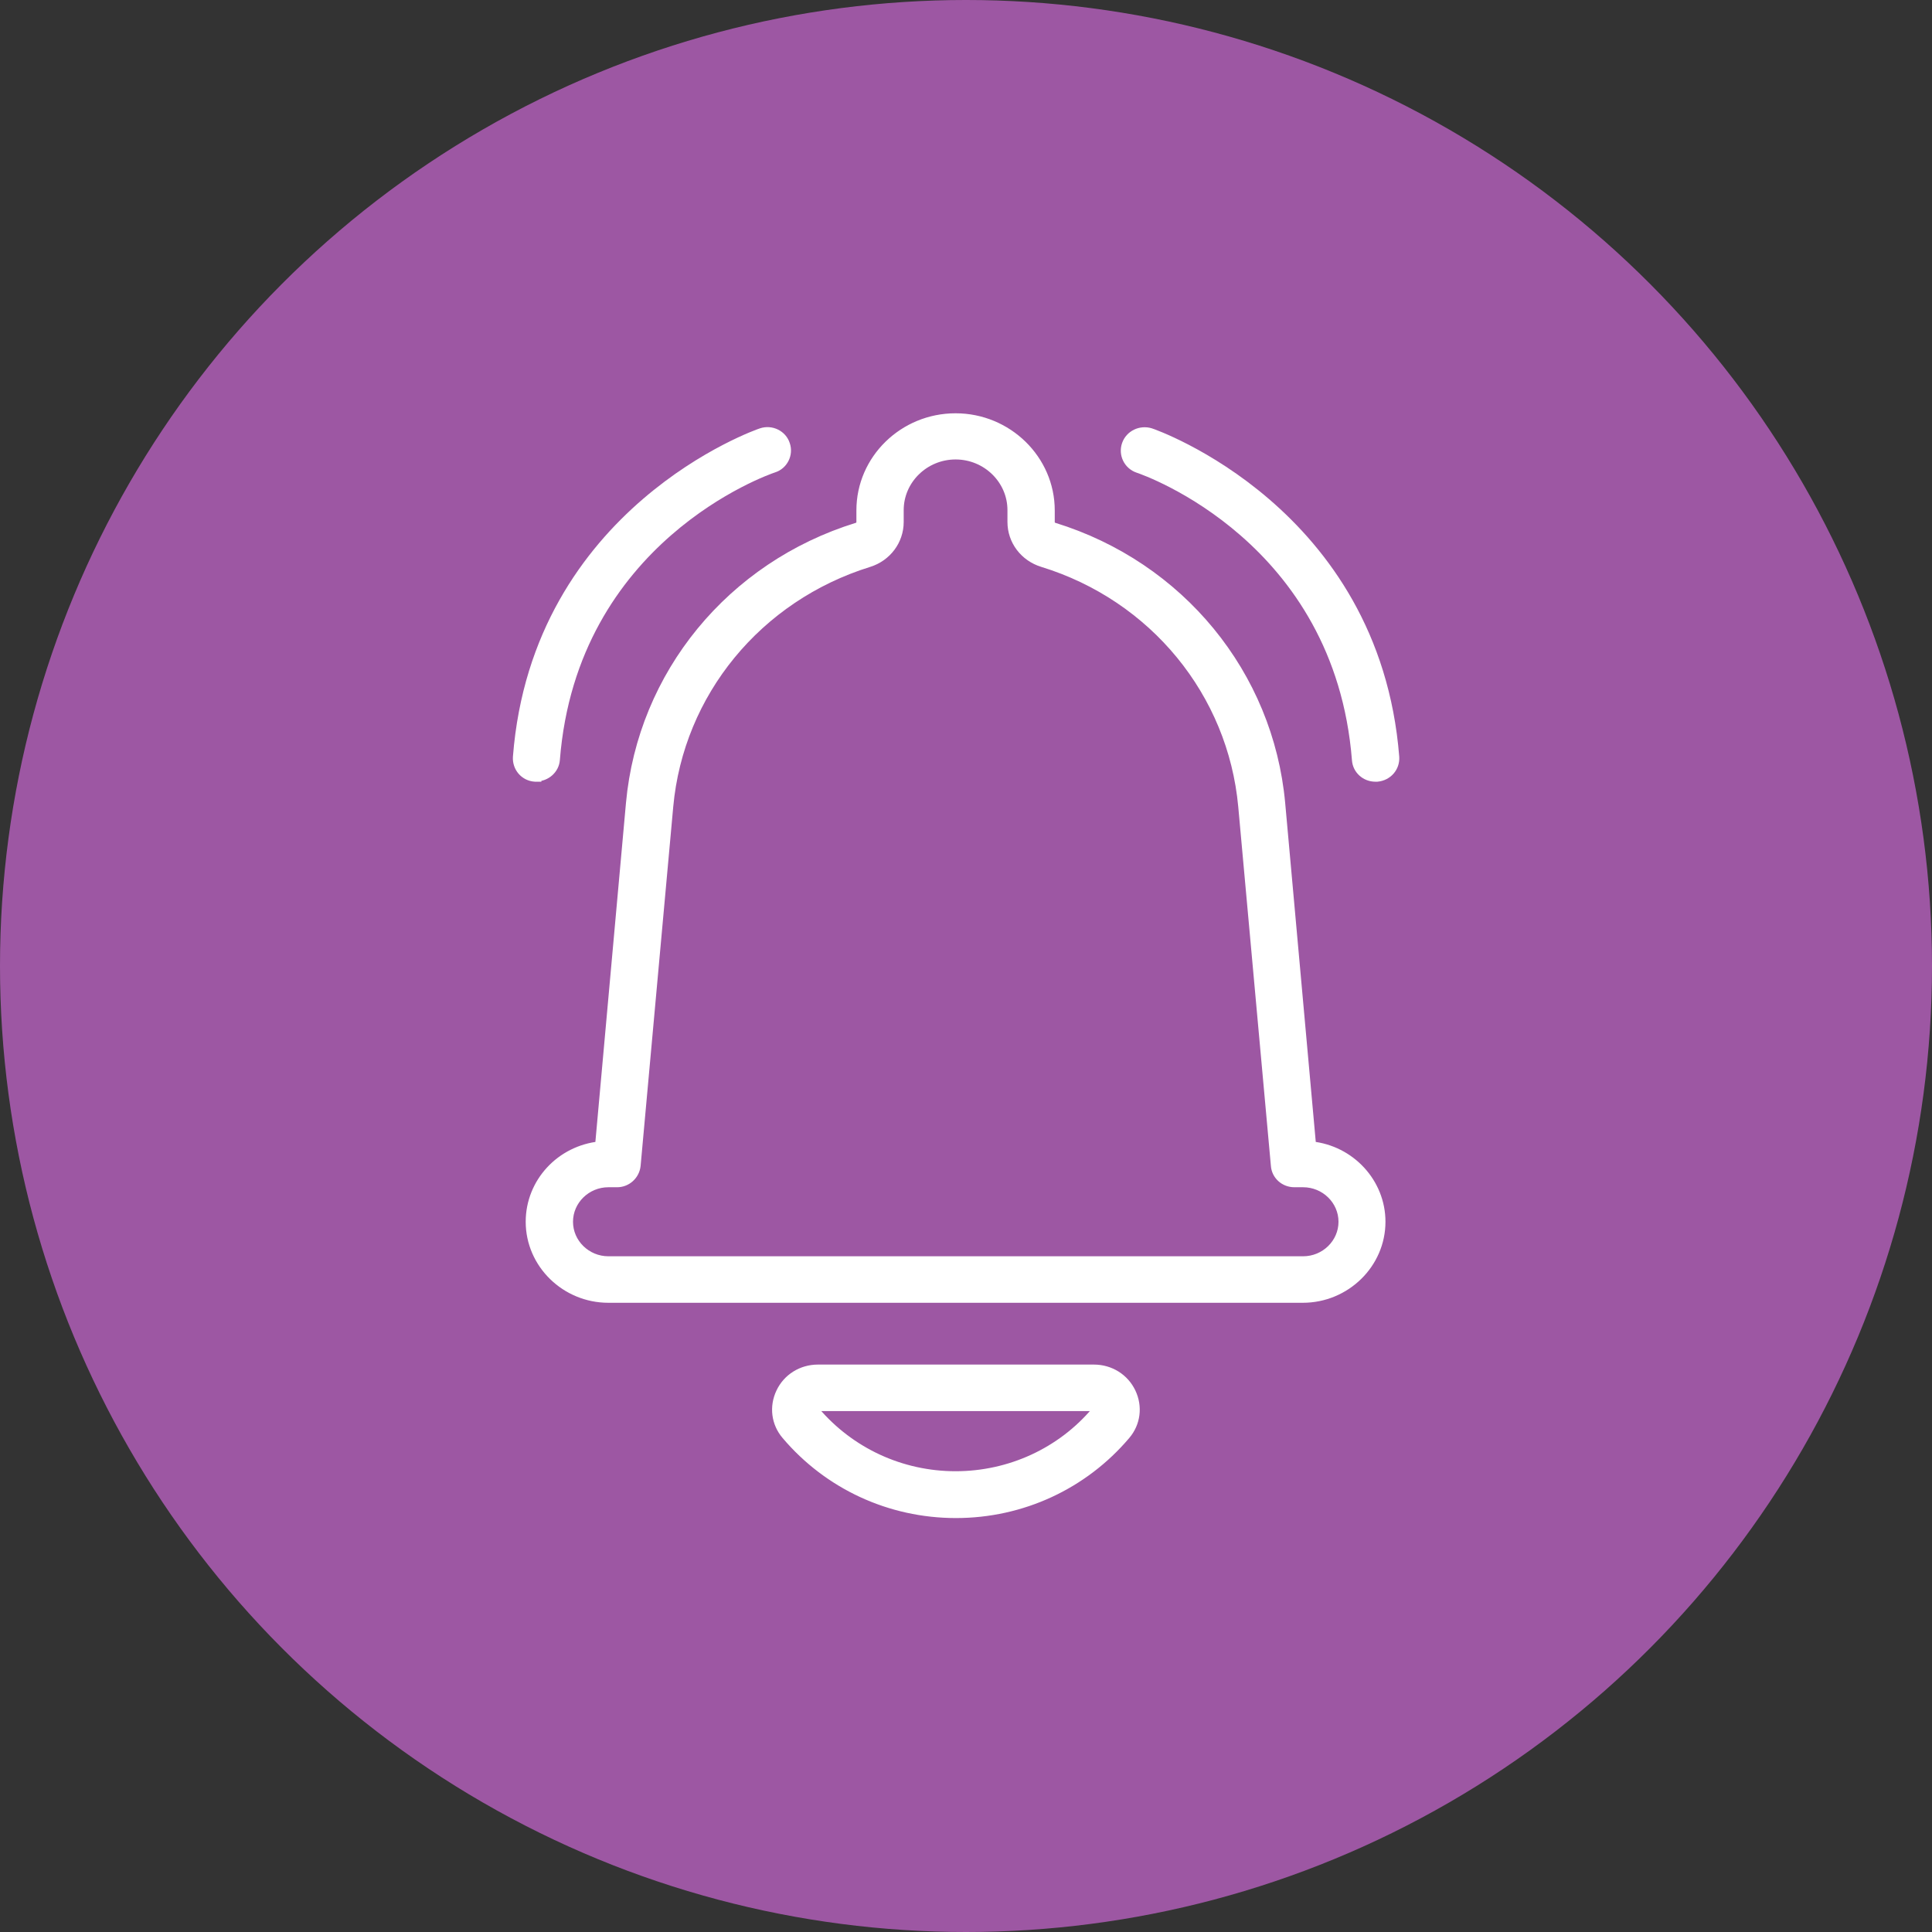
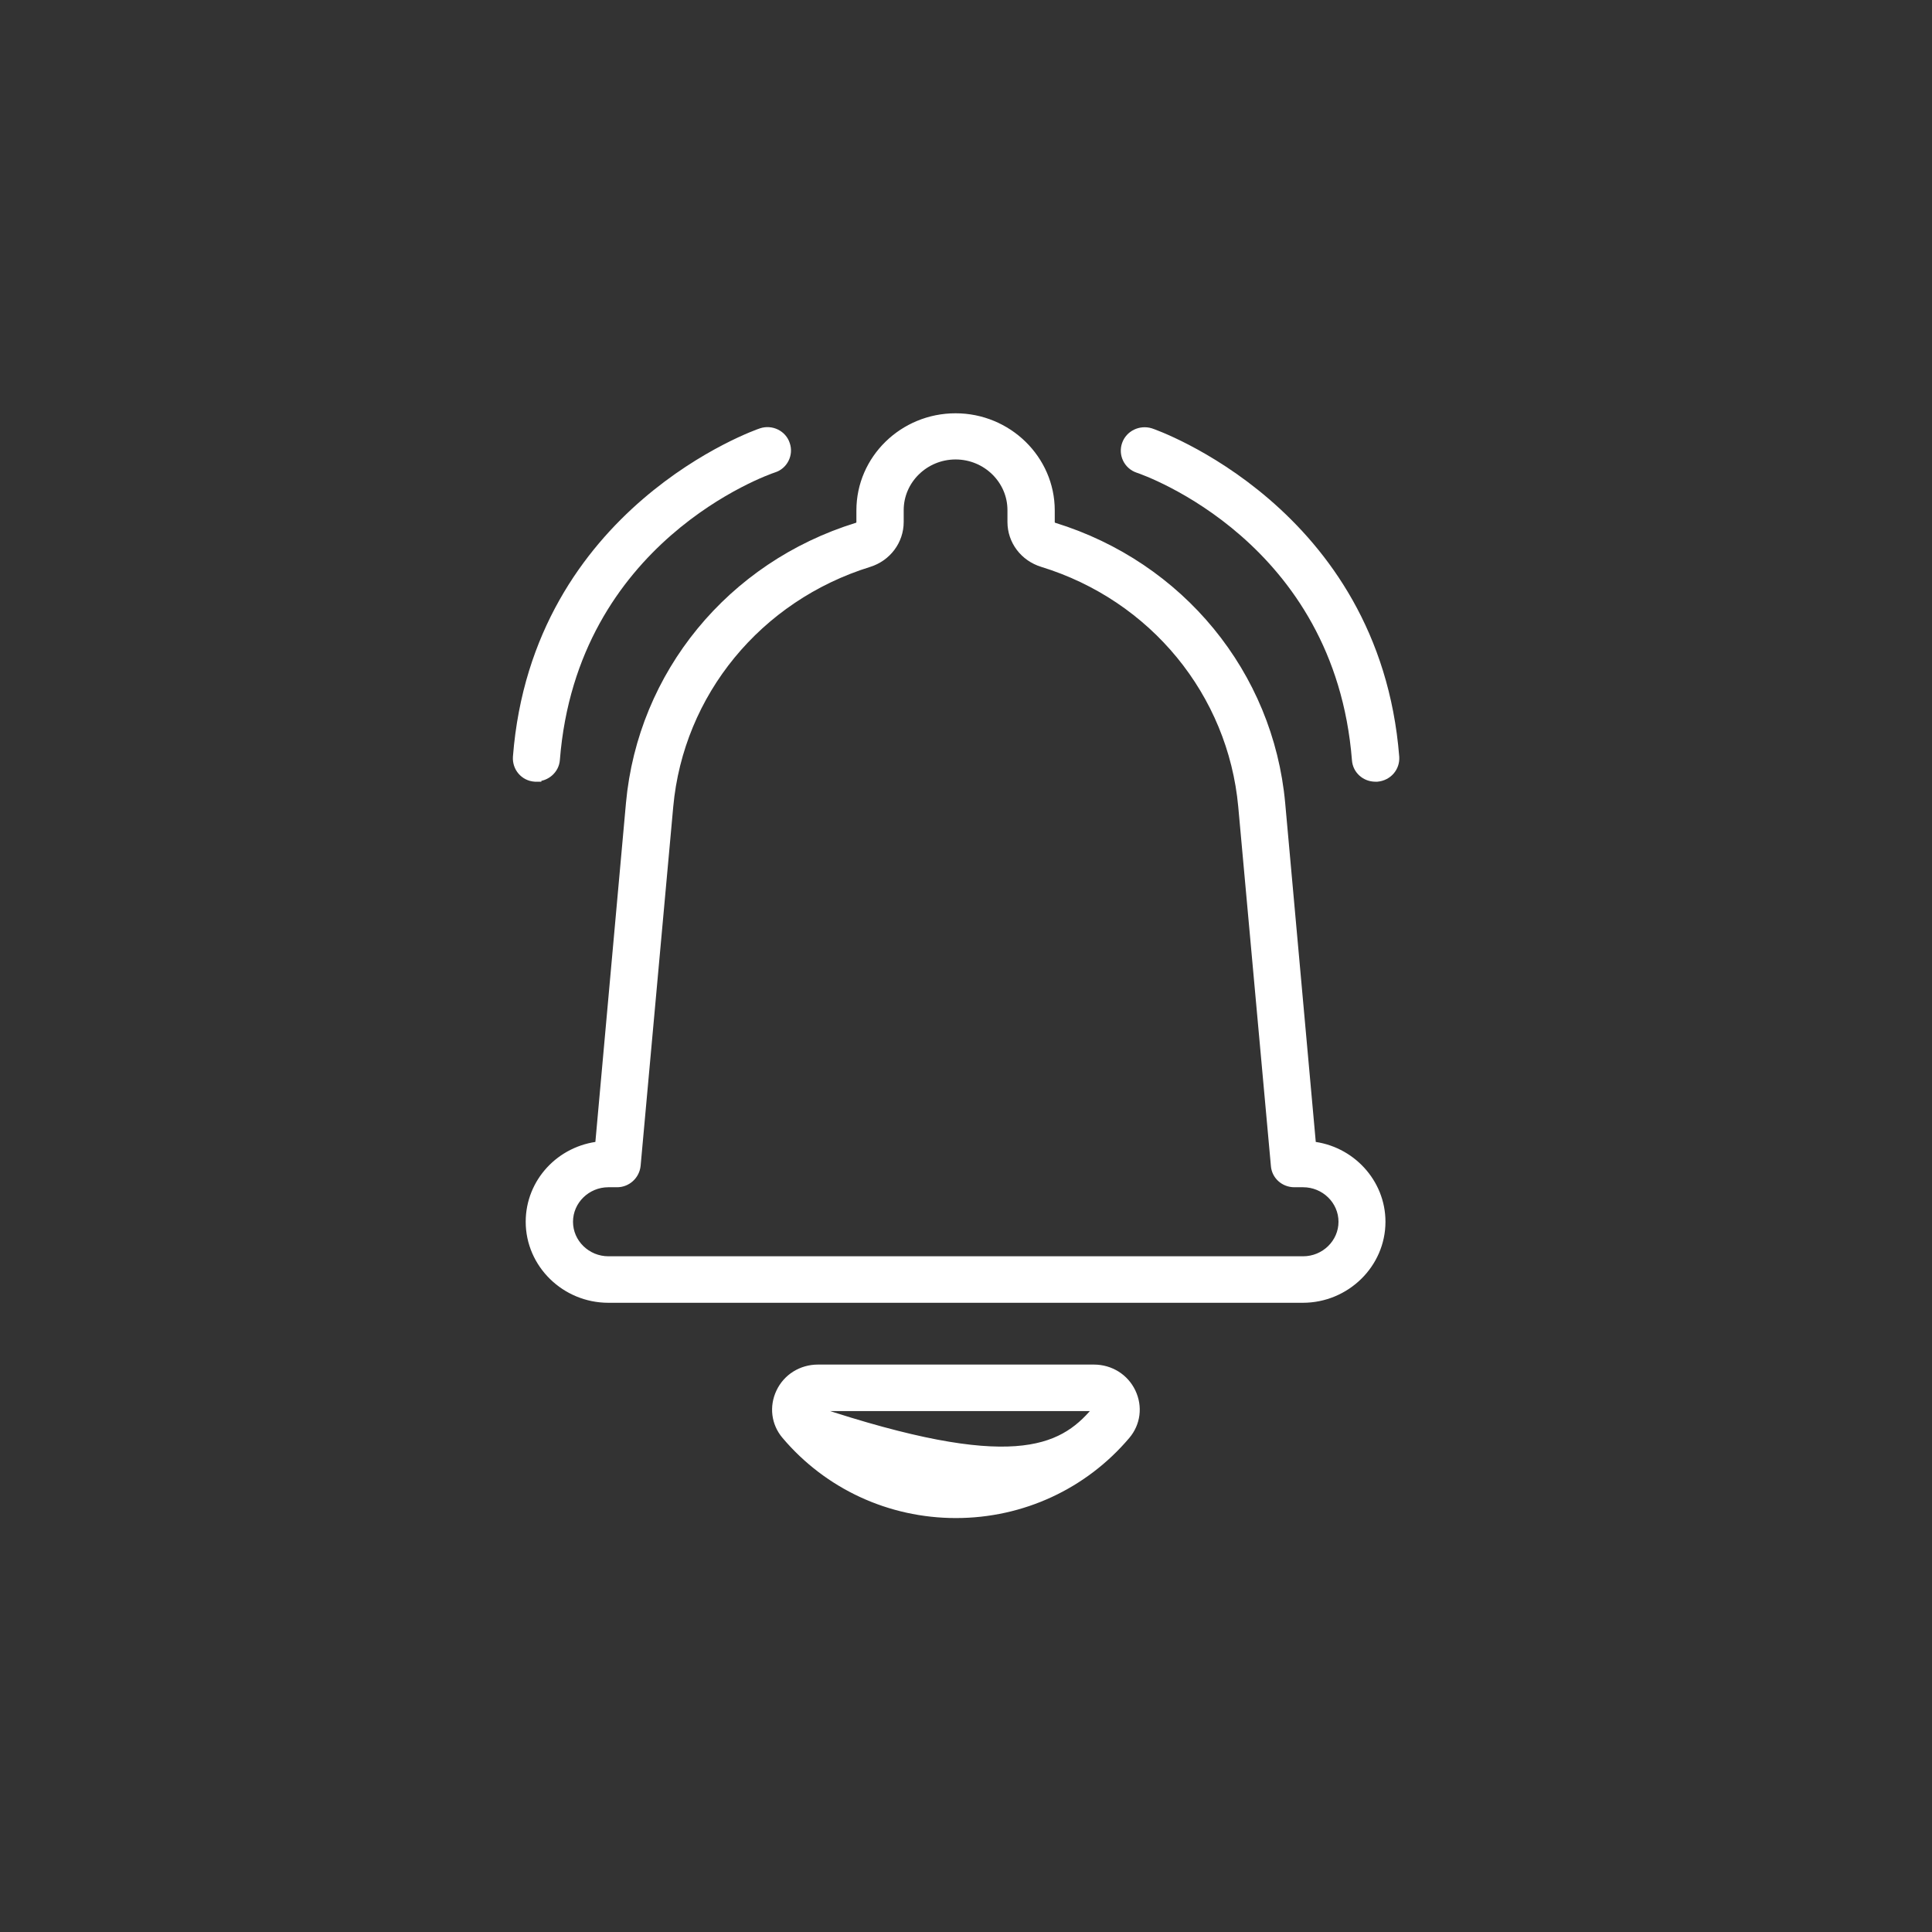
<svg xmlns="http://www.w3.org/2000/svg" width="97" height="97" viewBox="0 0 97 97" fill="none">
  <rect x="0" y="0" width="97" height="97" fill="#333333" stroke="none" />
-   <circle cx="48.5" cy="48.5" r="48.5" fill="#9D57A3" />
-   <path d="M47.994 75.967C44.683 75.967 41.592 74.529 39.481 72.034C38.974 71.439 38.873 70.629 39.211 69.918C39.548 69.208 40.258 68.761 41.069 68.761H54.919C55.73 68.761 56.439 69.208 56.777 69.918C57.115 70.629 57.013 71.439 56.507 72.034C54.395 74.529 51.304 75.967 47.994 75.967ZM41.069 70.596C40.967 70.596 40.933 70.645 40.9 70.695C40.849 70.794 40.9 70.844 40.916 70.86C42.673 72.926 45.24 74.116 47.977 74.116C50.713 74.116 53.297 72.926 55.037 70.86C55.054 70.844 55.105 70.778 55.054 70.695C55.037 70.645 54.986 70.596 54.885 70.596H41.069Z" fill="white" stroke="white" stroke-width="0.5" />
+   <path d="M47.994 75.967C44.683 75.967 41.592 74.529 39.481 72.034C38.974 71.439 38.873 70.629 39.211 69.918C39.548 69.208 40.258 68.761 41.069 68.761H54.919C55.73 68.761 56.439 69.208 56.777 69.918C57.115 70.629 57.013 71.439 56.507 72.034C54.395 74.529 51.304 75.967 47.994 75.967ZM41.069 70.596C40.967 70.596 40.933 70.645 40.9 70.695C40.849 70.794 40.9 70.844 40.916 70.86C50.713 74.116 53.297 72.926 55.037 70.86C55.054 70.844 55.105 70.778 55.054 70.695C55.037 70.645 54.986 70.596 54.885 70.596H41.069Z" fill="white" stroke="white" stroke-width="0.5" />
  <path d="M65.425 65.159H30.546C28.401 65.159 26.644 63.44 26.644 61.341C26.644 59.374 28.164 57.755 30.123 57.556L31.677 40.336C32.269 33.874 36.728 28.437 43.045 26.487C43.163 26.454 43.247 26.338 43.247 26.222V25.627C43.247 23.066 45.376 21 47.977 21C50.578 21 52.706 23.082 52.706 25.627V26.222C52.706 26.338 52.791 26.454 52.909 26.487C59.226 28.437 63.685 33.874 64.276 40.336L65.83 57.556C67.789 57.755 69.31 59.391 69.31 61.341C69.31 63.44 67.553 65.159 65.408 65.159H65.425ZM30.546 59.358C29.431 59.358 28.519 60.25 28.519 61.341C28.519 62.432 29.431 63.324 30.546 63.324H65.425C66.54 63.324 67.452 62.432 67.452 61.341C67.452 60.25 66.54 59.358 65.425 59.358H64.986C64.496 59.358 64.09 58.994 64.057 58.515L62.418 40.485C61.895 34.767 57.942 29.941 52.351 28.222C51.439 27.941 50.831 27.131 50.831 26.206V25.611C50.831 24.074 49.548 22.818 47.977 22.818C46.406 22.818 45.122 24.074 45.122 25.611V26.206C45.122 27.131 44.514 27.941 43.619 28.222C38.028 29.957 34.076 34.767 33.552 40.485L31.914 58.515C31.863 58.994 31.458 59.358 30.985 59.358H30.546Z" fill="white" stroke="white" stroke-width="0.5" />
  <path d="M26.931 38.997C26.931 38.997 26.88 38.997 26.864 38.997C26.34 38.964 25.968 38.518 26.002 38.006C26.965 25.644 38.113 21.777 38.231 21.744C38.721 21.578 39.261 21.843 39.413 22.322C39.582 22.801 39.312 23.33 38.839 23.479C38.434 23.611 28.738 27.016 27.86 38.138C27.826 38.617 27.404 38.981 26.931 38.981V38.997Z" fill="white" stroke="white" stroke-width="0.5" />
  <path d="M69.056 38.997C68.566 38.997 68.161 38.634 68.127 38.154C67.249 27.032 57.554 23.628 57.148 23.495C56.659 23.33 56.405 22.801 56.574 22.322C56.743 21.843 57.267 21.595 57.757 21.744C57.875 21.777 69.022 25.644 70.002 38.006C70.036 38.518 69.664 38.948 69.141 38.997C69.124 38.997 69.09 38.997 69.073 38.997H69.056Z" fill="white" stroke="white" stroke-width="0.5" />
</svg>